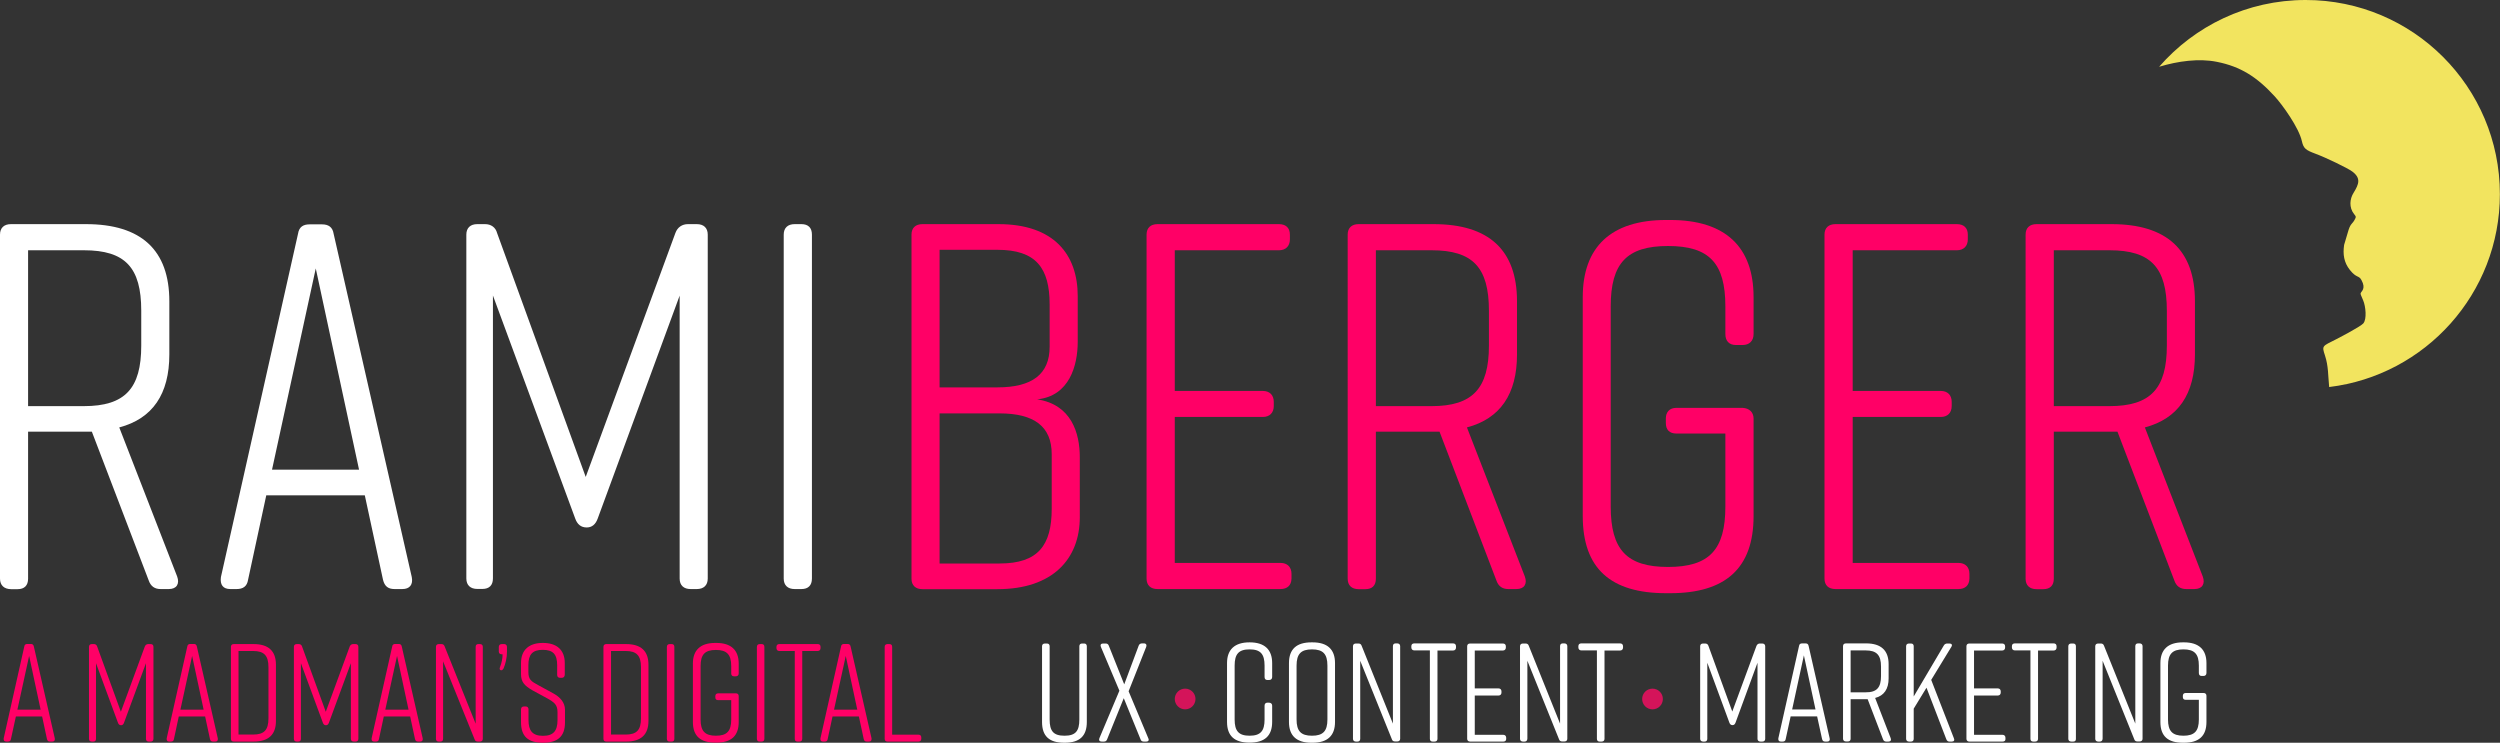
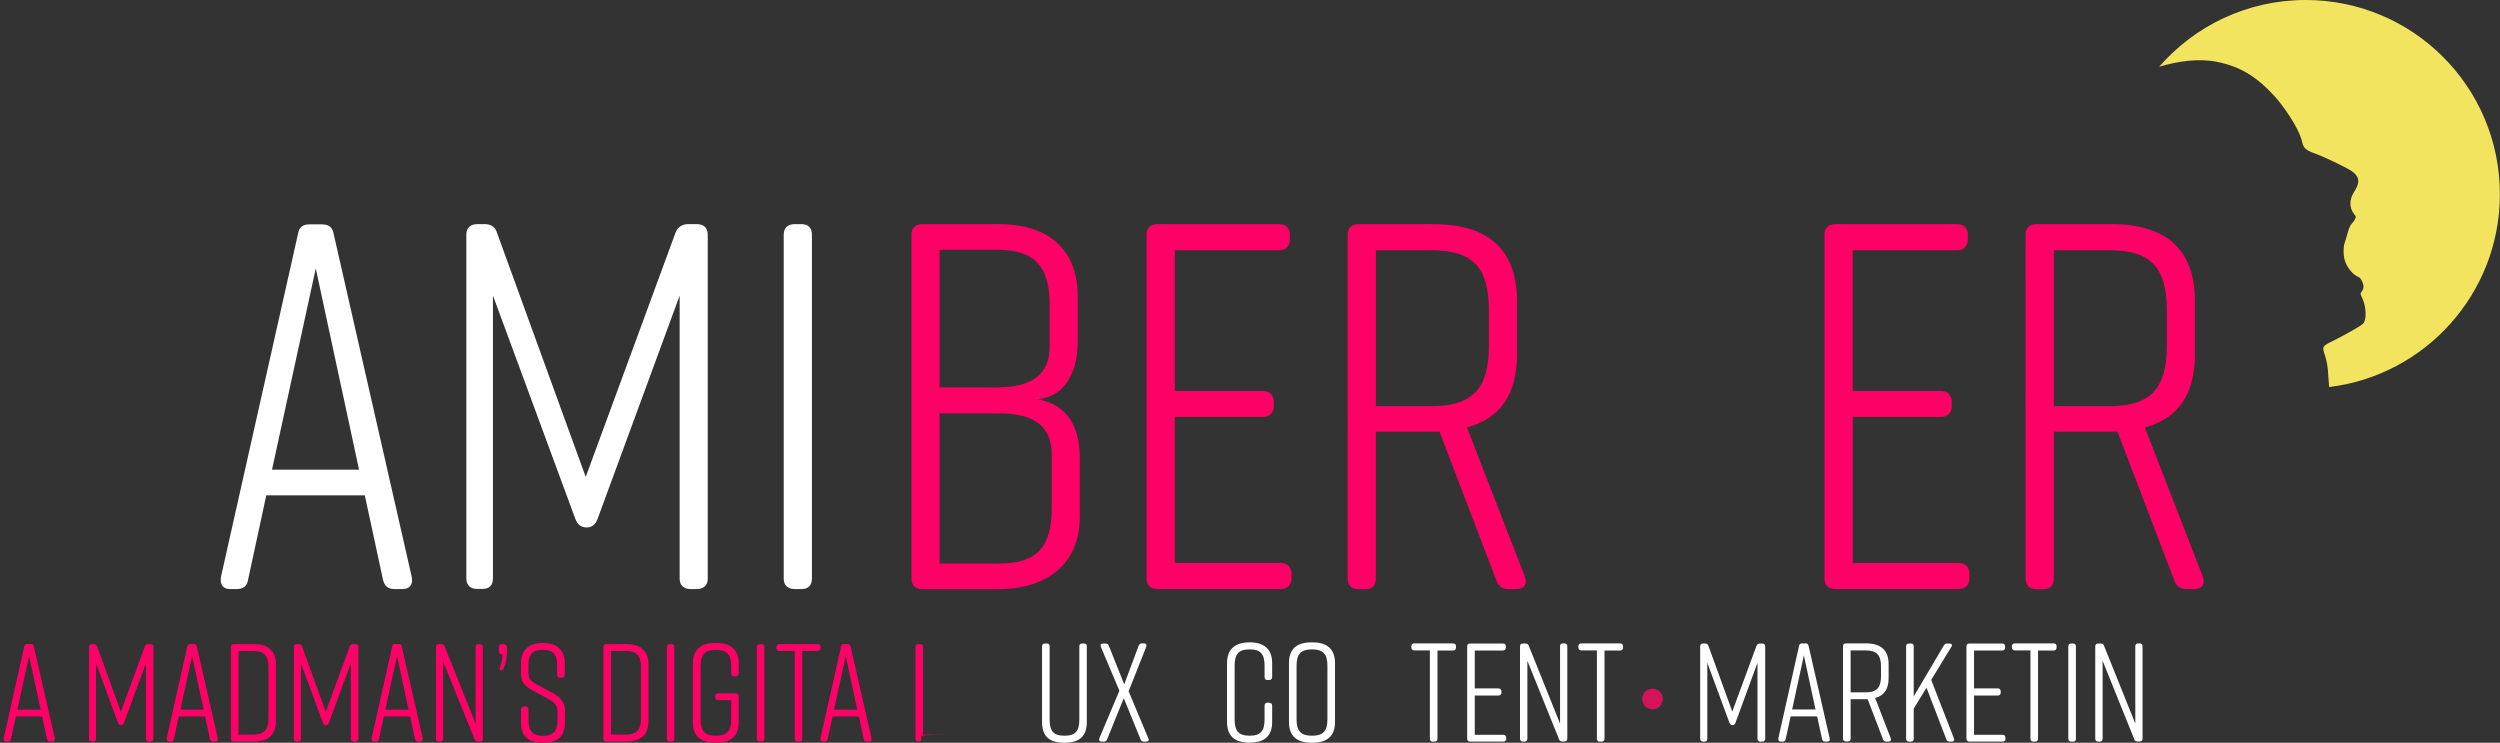
<svg xmlns="http://www.w3.org/2000/svg" id="Layer_1" x="0px" y="0px" viewBox="0 0 217.17 64.52" style="enable-background:new 0 0 217.17 64.52;" xml:space="preserve">
  <rect x="0" y="0" width="217.17" height="64.52" fill="#333333" stroke="none" />
  <style type="text/css">	.st0{fill:#FFFFFF;}	.st1{fill:#FF0066;}	.st2{fill:#F2E45F;}	.st3{fill:#D4145A;}</style>
  <g>
-     <path class="st0" d="M14.67,51.17h-0.72c-0.5,0-0.86-0.23-1.04-0.77l-4.93-12.9h-0.5H2.44v12.77c0,0.59-0.32,0.91-0.91,0.91H0.95  C0.36,51.17,0,50.85,0,50.26V20.38c0-0.59,0.36-0.91,0.95-0.91h6.52c4.8,0,7.24,2.26,7.24,6.7v4.62c0,3.44-1.45,5.57-4.35,6.34  l5.03,12.95C15.62,50.71,15.35,51.17,14.67,51.17z M12.27,30.02v-3.03c0-3.76-1.4-5.25-4.98-5.25H2.44v13.54h4.84  C10.87,35.28,12.27,33.74,12.27,30.02z" />
    <path class="st0" d="M34.95,51.17h-0.68c-0.54,0-0.86-0.23-1-0.81l-1.58-7.33h-8.56l-1.58,7.33c-0.09,0.59-0.45,0.81-1,0.81h-0.54  c-0.63,0-0.91-0.36-0.82-1.04l6.7-29.83c0.09-0.59,0.45-0.81,1-0.81h1.09c0.54,0,0.91,0.23,1,0.81l6.79,29.83  C35.9,50.8,35.58,51.17,34.95,51.17z M31.19,40.8l-3.76-17.48l-3.8,17.48H31.19z" />
    <path class="st0" d="M51.92,45.05c-0.18,0.5-0.5,0.77-0.95,0.77c-0.5,0-0.82-0.27-1-0.77l-7.15-19.38v24.58  c0,0.59-0.32,0.91-0.91,0.91h-0.45c-0.59,0-0.95-0.32-0.95-0.91V20.38c0-0.59,0.36-0.91,0.95-0.91h0.68c0.5,0,0.91,0.27,1.04,0.77  l7.7,21.19l7.79-21.19c0.18-0.5,0.59-0.77,1.09-0.77h0.77c0.59,0,0.95,0.32,0.95,0.91v29.88c0,0.59-0.36,0.91-0.95,0.91h-0.54  c-0.59,0-0.95-0.32-0.95-0.91V25.68L51.92,45.05z" />
    <path class="st0" d="M69.62,51.17h-0.59c-0.59,0-0.95-0.32-0.95-0.91V20.38c0-0.59,0.36-0.91,0.95-0.91h0.59  c0.59,0,0.91,0.32,0.91,0.91v29.88C70.53,50.85,70.21,51.17,69.62,51.17z" />
    <g>
      <path class="st1" d="M90.09,34.69c2.99,0.45,3.71,2.94,3.71,5.03v5.21c0,3.62-2.35,6.25-7.15,6.25h-6.52   c-0.59,0-0.95-0.32-0.95-0.91V20.38c0-0.59,0.36-0.91,0.95-0.91h6.61c4.8,0,6.88,2.63,6.88,6.25v3.98   C93.62,31.74,92.9,34.42,90.09,34.69z M81.62,33.65h5.03c2.99,0,4.53-1.13,4.53-3.53v-3.67c0-3.17-1.18-4.75-4.53-4.75h-5.03   V33.65z M86.83,35.91h-5.21v13.04h5.21c3.35,0,4.53-1.58,4.53-4.75v-4.75C91.36,37.04,89.82,35.91,86.83,35.91z" />
      <path class="st1" d="M111.23,51.17h-10.68c-0.59,0-0.95-0.32-0.95-0.91V20.38c0-0.59,0.36-0.91,0.95-0.91h10.55   c0.59,0,0.95,0.32,0.95,0.91v0.41c0,0.59-0.36,0.95-0.95,0.95h-9.05v12.22h7.65c0.59,0,0.95,0.36,0.95,0.95v0.36   c0,0.59-0.36,0.95-0.95,0.95h-7.65V48.9h9.19c0.59,0,0.95,0.36,0.95,0.95v0.41C112.18,50.85,111.82,51.17,111.23,51.17z" />
      <path class="st1" d="M131.74,51.17h-0.72c-0.5,0-0.86-0.23-1.04-0.77l-4.93-12.9h-0.5h-5.03v12.77c0,0.59-0.32,0.91-0.91,0.91   h-0.59c-0.59,0-0.95-0.32-0.95-0.91V20.38c0-0.59,0.36-0.91,0.95-0.91h6.52c4.8,0,7.24,2.26,7.24,6.7v4.62   c0,3.44-1.45,5.57-4.35,6.34l5.03,12.95C132.69,50.71,132.42,51.17,131.74,51.17z M129.34,30.02v-3.03c0-3.76-1.4-5.25-4.98-5.25   h-4.84v13.54h4.84C127.93,35.28,129.34,33.74,129.34,30.02z" />
-       <path class="st1" d="M152.33,36.36v8.47c0,4.53-2.44,6.7-7.24,6.7h-0.36c-4.8,0-7.24-2.13-7.24-6.7V25.81   c0-4.35,2.45-6.7,7.24-6.7h0.36c4.8,0,7.24,2.35,7.24,6.7v3.21c0,0.59-0.36,0.95-0.95,0.95h-0.59c-0.59,0-0.91-0.36-0.91-0.95   v-2.4c0-3.76-1.4-5.25-4.98-5.25c-3.58,0-4.98,1.49-4.98,5.25v17.38c0,3.76,1.4,5.25,4.98,5.25c3.58,0,4.98-1.49,4.98-5.25v-6.34   h-4.26c-0.59,0-0.91-0.32-0.91-0.91v-0.41c0-0.54,0.32-0.91,0.91-0.91h5.75C151.97,35.46,152.33,35.82,152.33,36.36z" />
      <path class="st1" d="M170.12,51.17h-10.68c-0.59,0-0.95-0.32-0.95-0.91V20.38c0-0.59,0.36-0.91,0.95-0.91h10.55   c0.59,0,0.95,0.32,0.95,0.91v0.41c0,0.59-0.36,0.95-0.95,0.95h-9.05v12.22h7.65c0.59,0,0.95,0.36,0.95,0.95v0.36   c0,0.59-0.36,0.95-0.95,0.95h-7.65V48.9h9.19c0.59,0,0.95,0.36,0.95,0.95v0.41C171.07,50.85,170.71,51.17,170.12,51.17z" />
      <path class="st1" d="M190.63,51.17h-0.72c-0.5,0-0.86-0.23-1.04-0.77l-4.93-12.9h-0.5h-5.03v12.77c0,0.59-0.32,0.91-0.91,0.91   h-0.59c-0.59,0-0.95-0.32-0.95-0.91V20.38c0-0.59,0.36-0.91,0.95-0.91h6.52c4.8,0,7.24,2.26,7.24,6.7v4.62   c0,3.44-1.45,5.57-4.35,6.34l5.03,12.95C191.58,50.71,191.31,51.17,190.63,51.17z M188.23,30.02v-3.03c0-3.76-1.4-5.25-4.98-5.25   h-4.84v13.54h4.84C186.83,35.28,188.23,33.74,188.23,30.02z" />
    </g>
    <g>
      <path class="st1" d="M4.54,64.42H4.35c-0.15,0-0.23-0.06-0.27-0.22l-0.42-1.96H1.38L0.95,64.2c-0.02,0.16-0.12,0.22-0.27,0.22   H0.54c-0.17,0-0.24-0.1-0.22-0.28l1.79-7.98c0.02-0.16,0.12-0.22,0.27-0.22h0.29c0.15,0,0.24,0.06,0.27,0.22l1.82,7.98   C4.79,64.33,4.7,64.42,4.54,64.42z M3.53,61.65l-1-4.67l-1.02,4.67H3.53z" />
      <path class="st1" d="M10.77,62.79c-0.05,0.13-0.13,0.21-0.25,0.21c-0.13,0-0.22-0.07-0.27-0.21l-1.91-5.18v6.57   c0,0.16-0.08,0.24-0.24,0.24H7.98c-0.16,0-0.25-0.08-0.25-0.24v-7.99c0-0.16,0.1-0.24,0.25-0.24h0.18c0.13,0,0.24,0.07,0.28,0.21   l2.06,5.67l2.08-5.67c0.05-0.13,0.16-0.21,0.29-0.21h0.21c0.16,0,0.25,0.08,0.25,0.24v7.99c0,0.16-0.1,0.24-0.25,0.24h-0.15   c-0.16,0-0.25-0.08-0.25-0.24v-6.57L10.77,62.79z" />
      <path class="st1" d="M18.69,64.42h-0.18c-0.15,0-0.23-0.06-0.27-0.22l-0.42-1.96h-2.29l-0.42,1.96c-0.02,0.16-0.12,0.22-0.27,0.22   H14.7c-0.17,0-0.24-0.1-0.22-0.28l1.79-7.98c0.02-0.16,0.12-0.22,0.27-0.22h0.29c0.15,0,0.24,0.06,0.27,0.22l1.82,7.98   C18.95,64.33,18.86,64.42,18.69,64.42z M17.69,61.65l-1-4.67l-1.02,4.67H17.69z" />
      <path class="st1" d="M23.97,57.74v4.89c0,1.19-0.65,1.79-1.94,1.79h-1.72c-0.16,0-0.25-0.08-0.25-0.24v-7.99   c0-0.16,0.1-0.24,0.25-0.24h1.72C23.32,55.95,23.97,56.55,23.97,57.74z M21.99,56.55h-1.27v7.26h1.27c0.96,0,1.33-0.4,1.33-1.4   v-4.46C23.32,56.95,22.94,56.55,21.99,56.55z" />
      <path class="st1" d="M28.57,62.79c-0.05,0.13-0.13,0.21-0.25,0.21c-0.13,0-0.22-0.07-0.27-0.21l-1.91-5.18v6.57   c0,0.16-0.08,0.24-0.24,0.24h-0.12c-0.16,0-0.25-0.08-0.25-0.24v-7.99c0-0.16,0.1-0.24,0.25-0.24h0.18c0.13,0,0.24,0.07,0.28,0.21   l2.06,5.67l2.08-5.67c0.05-0.13,0.16-0.21,0.29-0.21h0.21c0.16,0,0.25,0.08,0.25,0.24v7.99c0,0.16-0.1,0.24-0.25,0.24h-0.14   c-0.16,0-0.26-0.08-0.26-0.24v-6.57L28.57,62.79z" />
      <path class="st1" d="M36.5,64.42h-0.18c-0.15,0-0.23-0.06-0.27-0.22l-0.42-1.96h-2.29l-0.42,1.96c-0.02,0.16-0.12,0.22-0.27,0.22   H32.5c-0.17,0-0.24-0.1-0.22-0.28l1.79-7.98c0.02-0.16,0.12-0.22,0.27-0.22h0.29c0.15,0,0.24,0.06,0.27,0.22l1.82,7.98   C36.75,64.33,36.66,64.42,36.5,64.42z M35.49,61.65l-1-4.67l-1.02,4.67H35.49z" />
      <path class="st1" d="M38.25,64.42h-0.13c-0.16,0-0.25-0.08-0.25-0.24v-7.99c0-0.16,0.1-0.24,0.25-0.24h0.22   c0.15,0,0.23,0.06,0.28,0.19l2.7,6.73v-6.68c0-0.16,0.08-0.24,0.24-0.24h0.13c0.16,0,0.25,0.08,0.25,0.24v7.99   c0,0.16-0.1,0.24-0.25,0.24h-0.18c-0.15,0-0.24-0.06-0.28-0.19l-2.74-6.78v6.73C38.49,64.34,38.41,64.42,38.25,64.42z" />
      <path class="st1" d="M44.04,56.2v0.39c0,0.56-0.12,1.06-0.3,1.48c-0.07,0.13-0.17,0.18-0.25,0.15c-0.11-0.05-0.1-0.15-0.05-0.29   c0.13-0.31,0.22-0.75,0.22-1.09h-0.07c-0.16,0-0.26-0.09-0.26-0.24V56.2c0-0.16,0.1-0.25,0.26-0.25h0.21   C43.94,55.95,44.04,56.05,44.04,56.2z" />
      <path class="st1" d="M48.8,58.88h-0.16c-0.15,0-0.24-0.1-0.24-0.25v-0.84c0-0.93-0.34-1.34-1.25-1.34c-0.91,0-1.25,0.41-1.25,1.34   v0.59c0,0.63,0.22,0.8,0.86,1.14l1.3,0.71c0.59,0.32,1.02,0.79,1.02,1.43v1.09c0,1.21-0.62,1.77-1.9,1.77h-0.02   c-1.28,0-1.9-0.55-1.9-1.77v-1.13c0-0.16,0.1-0.25,0.25-0.25h0.16c0.15,0,0.24,0.1,0.24,0.25v0.93c0,0.92,0.34,1.37,1.26,1.37   s1.26-0.45,1.26-1.37v-0.68c0-0.63-0.25-0.85-0.9-1.21l-1.27-0.69c-0.7-0.4-1-0.73-1-1.4v-0.98c0-1.16,0.73-1.74,1.89-1.74h0.02   c1.16,0,1.89,0.58,1.89,1.74v1.03C49.05,58.78,48.96,58.88,48.8,58.88z" />
      <path class="st1" d="M56.33,57.74v4.89c0,1.19-0.65,1.79-1.94,1.79h-1.72c-0.16,0-0.25-0.08-0.25-0.24v-7.99   c0-0.16,0.1-0.24,0.25-0.24h1.72C55.68,55.95,56.33,56.55,56.33,57.74z M54.35,56.55h-1.27v7.26h1.27c0.96,0,1.33-0.4,1.33-1.4   v-4.46C55.68,56.95,55.3,56.55,54.35,56.55z" />
      <path class="st1" d="M58.34,64.42h-0.16c-0.16,0-0.25-0.08-0.25-0.24v-7.99c0-0.16,0.1-0.24,0.25-0.24h0.16   c0.16,0,0.24,0.08,0.24,0.24v7.99C58.58,64.34,58.5,64.42,58.34,64.42z" />
      <path class="st1" d="M64.17,60.46v2.26c0,1.21-0.65,1.79-1.94,1.79h-0.1c-1.28,0-1.94-0.57-1.94-1.79v-5.08   c0-1.16,0.65-1.79,1.94-1.79h0.1c1.28,0,1.94,0.63,1.94,1.79v0.86c0,0.16-0.1,0.25-0.25,0.25h-0.16c-0.16,0-0.24-0.1-0.24-0.25   v-0.64c0-1-0.38-1.4-1.33-1.4c-0.96,0-1.33,0.4-1.33,1.4v4.65c0,1,0.38,1.4,1.33,1.4c0.96,0,1.33-0.4,1.33-1.4v-1.69h-1.14   c-0.16,0-0.24-0.08-0.24-0.24v-0.11c0-0.15,0.09-0.24,0.24-0.24h1.54C64.07,60.22,64.17,60.32,64.17,60.46z" />
      <path class="st1" d="M66.15,64.42H66c-0.16,0-0.25-0.08-0.25-0.24v-7.99c0-0.16,0.1-0.24,0.25-0.24h0.16   c0.16,0,0.24,0.08,0.24,0.24v7.99C66.4,64.34,66.31,64.42,66.15,64.42z" />
      <path class="st1" d="M71.28,56.19v0.11c0,0.16-0.1,0.25-0.25,0.25h-1.34v7.63c0,0.16-0.1,0.24-0.25,0.24h-0.16   c-0.16,0-0.24-0.08-0.24-0.24v-7.63h-1.34c-0.16,0-0.25-0.1-0.25-0.25v-0.11c0-0.16,0.1-0.24,0.25-0.24h3.34   C71.18,55.95,71.28,56.03,71.28,56.19z" />
      <path class="st1" d="M75.48,64.42H75.3c-0.15,0-0.23-0.06-0.27-0.22l-0.42-1.96h-2.29l-0.42,1.96c-0.02,0.16-0.12,0.22-0.27,0.22   h-0.14c-0.17,0-0.24-0.1-0.22-0.28l1.79-7.98c0.02-0.16,0.12-0.22,0.27-0.22h0.29c0.15,0,0.24,0.06,0.27,0.22l1.82,7.98   C75.73,64.33,75.65,64.42,75.48,64.42z M74.47,61.65l-1-4.67l-1.02,4.67H74.47z" />
-       <path class="st1" d="M80.03,64.06v0.12c0,0.16-0.1,0.24-0.25,0.24H77.1c-0.16,0-0.25-0.08-0.25-0.24v-7.99   c0-0.16,0.1-0.24,0.25-0.24h0.16c0.16,0,0.24,0.08,0.24,0.24v7.63h2.28C79.94,63.82,80.03,63.9,80.03,64.06z" />
+       <path class="st1" d="M80.03,64.06v0.12c0,0.16-0.1,0.24-0.25,0.24c-0.16,0-0.25-0.08-0.25-0.24v-7.99   c0-0.16,0.1-0.24,0.25-0.24h0.16c0.16,0,0.24,0.08,0.24,0.24v7.63h2.28C79.94,63.82,80.03,63.9,80.03,64.06z" />
    </g>
    <g>
      <path class="st2" d="M202.94,29.47c0.49-0.25,2.1-1.1,2.35-1.37c0.33-0.37,0.21-1.49,0-1.99c-0.2-0.46-0.24-0.56-0.23-0.62   c0.03-0.18,0.51-0.38,0.07-1.17c-0.23-0.42-0.42-0.14-1-0.87c-0.52-0.65-0.62-1.36-0.5-2.18l0.39-1.31   c0.2-0.6,0.33-0.47,0.57-0.96c0.08-0.17,0.08-0.19-0.1-0.41c-0.45-0.57-0.37-1.32-0.04-1.84c0.47-0.76,0.66-1.27-0.11-1.85   c-0.4-0.3-2.29-1.21-3.21-1.55c-0.83-0.31-1.03-0.45-1.17-1.09c-0.26-1.17-1.69-3.16-2.36-3.89c-1.55-1.69-2.96-2.59-5.03-3   c-1.54-0.31-3.36-0.07-5.01,0.43c3.09-3.55,7.65-5.8,12.73-5.8c9.32,0,16.87,7.55,16.87,16.87c0,8.63-6.48,15.74-14.83,16.75   c-0.1-1.02-0.06-1.81-0.36-2.73C201.68,30.01,201.72,30.09,202.94,29.47z" />
    </g>
    <g>
      <g>
        <path class="st0" d="M94.41,56.14v6.58c0,1.22-0.63,1.8-1.92,1.8h-0.05c-1.29,0-1.92-0.57-1.92-1.8v-6.58    c0-0.16,0.1-0.24,0.26-0.24h0.16c0.16,0,0.24,0.09,0.24,0.24v6.36c0,1.01,0.33,1.41,1.29,1.41c0.96,0,1.29-0.4,1.29-1.41v-6.36    c0-0.16,0.09-0.24,0.24-0.24h0.16C94.31,55.89,94.41,55.98,94.41,56.14z" />
        <path class="st0" d="M99.57,56.19l-1.53,3.86l1.71,4.08c0.09,0.18,0,0.29-0.18,0.29h-0.21c-0.15,0-0.24-0.06-0.28-0.19    l-1.46-3.58l-1.45,3.58c-0.05,0.13-0.13,0.19-0.28,0.19H95.7c-0.18,0-0.27-0.11-0.2-0.29L97.24,60l-1.61-3.81    c-0.07-0.18,0.01-0.29,0.2-0.29h0.21c0.15,0,0.23,0.06,0.28,0.19l1.34,3.36l1.25-3.35c0.04-0.13,0.15-0.21,0.29-0.21h0.17    C99.56,55.89,99.63,56.02,99.57,56.19z" />
        <path class="st0" d="M110.51,61.3v1.41c0,1.22-0.66,1.8-1.95,1.8h-0.02c-1.29,0-1.95-0.57-1.95-1.8V57.6    c0-1.17,0.66-1.8,1.95-1.8h0.02c1.29,0,1.95,0.63,1.95,1.8v1.21c0,0.16-0.1,0.26-0.26,0.26h-0.16c-0.16,0-0.24-0.1-0.24-0.26    v-0.99c0-1-0.35-1.41-1.3-1.41c-0.95,0-1.3,0.41-1.3,1.41v4.68c0,1,0.35,1.41,1.3,1.41c0.95,0,1.3-0.41,1.3-1.41V61.3    c0-0.16,0.09-0.26,0.24-0.26h0.16C110.41,61.05,110.51,61.14,110.51,61.3z" />
        <path class="st0" d="M113.92,55.8h0.1c1.29,0,1.95,0.61,1.95,1.8v5.12c0,1.19-0.66,1.8-1.95,1.8h-0.1c-1.29,0-1.95-0.61-1.95-1.8    V57.6C111.97,56.39,112.63,55.8,113.92,55.8z M113.97,63.91c0.96,0,1.34-0.4,1.34-1.41v-4.68c0-1.01-0.38-1.41-1.34-1.41    c-0.96,0-1.34,0.4-1.34,1.41v4.68C112.63,63.51,113.01,63.91,113.97,63.91z" />
-         <path class="st0" d="M117.92,64.42h-0.13c-0.16,0-0.26-0.09-0.26-0.24v-8.04c0-0.16,0.1-0.24,0.26-0.24H118    c0.15,0,0.23,0.06,0.28,0.19l2.72,6.77v-6.73c0-0.16,0.09-0.24,0.24-0.24h0.13c0.16,0,0.26,0.09,0.26,0.24v8.04    c0,0.16-0.1,0.24-0.26,0.24h-0.18c-0.15,0-0.24-0.06-0.28-0.19l-2.75-6.82v6.77C118.16,64.34,118.07,64.42,117.92,64.42z" />
        <path class="st0" d="M126.48,56.14v0.11c0,0.16-0.1,0.26-0.26,0.26h-1.35v7.67c0,0.16-0.1,0.24-0.26,0.24h-0.16    c-0.16,0-0.24-0.09-0.24-0.24V56.5h-1.35c-0.16,0-0.26-0.1-0.26-0.26v-0.11c0-0.16,0.1-0.24,0.26-0.24h3.36    C126.38,55.89,126.48,55.98,126.48,56.14z" />
        <path class="st0" d="M130.59,64.42h-2.88c-0.16,0-0.26-0.09-0.26-0.24v-8.04c0-0.16,0.1-0.24,0.26-0.24h2.84    c0.16,0,0.26,0.09,0.26,0.24v0.11c0,0.16-0.1,0.26-0.26,0.26h-2.44v3.29h2.06c0.16,0,0.26,0.1,0.26,0.26v0.1    c0,0.16-0.1,0.26-0.26,0.26h-2.06v3.41h2.47c0.16,0,0.26,0.1,0.26,0.26v0.11C130.84,64.34,130.74,64.42,130.59,64.42z" />
        <path class="st0" d="M132.43,64.42h-0.13c-0.16,0-0.26-0.09-0.26-0.24v-8.04c0-0.16,0.1-0.24,0.26-0.24h0.22    c0.15,0,0.23,0.06,0.28,0.19l2.72,6.77v-6.73c0-0.16,0.09-0.24,0.24-0.24h0.13c0.16,0,0.26,0.09,0.26,0.24v8.04    c0,0.16-0.1,0.24-0.26,0.24h-0.18c-0.15,0-0.24-0.06-0.28-0.19l-2.75-6.82v6.77C132.67,64.34,132.58,64.42,132.43,64.42z" />
        <path class="st0" d="M140.99,56.14v0.11c0,0.16-0.1,0.26-0.26,0.26h-1.35v7.67c0,0.16-0.1,0.24-0.26,0.24h-0.16    c-0.16,0-0.24-0.09-0.24-0.24V56.5h-1.35c-0.16,0-0.26-0.1-0.26-0.26v-0.11c0-0.16,0.1-0.24,0.26-0.24h3.36    C140.89,55.89,140.99,55.98,140.99,56.14z" />
        <path class="st0" d="M150.76,62.78c-0.05,0.13-0.13,0.21-0.26,0.21c-0.13,0-0.22-0.07-0.27-0.21l-1.92-5.21v6.61    c0,0.16-0.09,0.24-0.24,0.24h-0.12c-0.16,0-0.26-0.09-0.26-0.24v-8.04c0-0.16,0.1-0.24,0.26-0.24h0.18    c0.13,0,0.24,0.07,0.28,0.21l2.07,5.7l2.1-5.7c0.05-0.13,0.16-0.21,0.29-0.21h0.21c0.16,0,0.26,0.09,0.26,0.24v8.04    c0,0.16-0.1,0.24-0.26,0.24h-0.15c-0.16,0-0.26-0.09-0.26-0.24v-6.61L150.76,62.78z" />
        <path class="st0" d="M158.73,64.42h-0.18c-0.15,0-0.23-0.06-0.27-0.22l-0.43-1.97h-2.3l-0.43,1.97    c-0.02,0.16-0.12,0.22-0.27,0.22h-0.15c-0.17,0-0.24-0.1-0.22-0.28l1.8-8.03c0.02-0.16,0.12-0.22,0.27-0.22h0.29    c0.15,0,0.24,0.06,0.27,0.22l1.83,8.03C158.98,64.32,158.9,64.42,158.73,64.42z M157.71,61.63l-1.01-4.7l-1.02,4.7H157.71z" />
        <path class="st0" d="M164.05,64.42h-0.2c-0.13,0-0.23-0.06-0.28-0.21l-1.33-3.47h-0.13h-1.35v3.43c0,0.16-0.09,0.24-0.24,0.24    h-0.16c-0.16,0-0.26-0.09-0.26-0.24v-8.04c0-0.16,0.1-0.24,0.26-0.24h1.75c1.29,0,1.95,0.61,1.95,1.8v1.24    c0,0.92-0.39,1.5-1.17,1.7l1.35,3.49C164.31,64.3,164.23,64.42,164.05,64.42z M163.4,58.73v-0.82c0-1.01-0.38-1.41-1.34-1.41    h-1.3v3.64h1.3C163.03,60.15,163.4,59.73,163.4,58.73z" />
        <path class="st0" d="M169.55,64.42h-0.2c-0.13,0-0.23-0.06-0.28-0.21l-1.72-4.47l-1.11,1.82v2.62c0,0.16-0.09,0.24-0.24,0.24    h-0.16c-0.16,0-0.26-0.09-0.26-0.24v-8.04c0-0.16,0.1-0.24,0.26-0.24h0.16c0.16,0,0.24,0.09,0.24,0.24v4.36l2.61-4.42    c0.06-0.12,0.18-0.18,0.3-0.18h0.19c0.2,0,0.28,0.12,0.17,0.29l-1.75,2.87l1.97,5.07C169.81,64.3,169.74,64.42,169.55,64.42z" />
        <path class="st0" d="M173.96,64.42h-2.88c-0.16,0-0.26-0.09-0.26-0.24v-8.04c0-0.16,0.1-0.24,0.26-0.24h2.84    c0.16,0,0.26,0.09,0.26,0.24v0.11c0,0.16-0.1,0.26-0.26,0.26h-2.44v3.29h2.06c0.16,0,0.26,0.1,0.26,0.26v0.1    c0,0.16-0.1,0.26-0.26,0.26h-2.06v3.41h2.47c0.16,0,0.26,0.1,0.26,0.26v0.11C174.22,64.34,174.12,64.42,173.96,64.42z" />
        <path class="st0" d="M178.65,56.14v0.11c0,0.16-0.1,0.26-0.26,0.26h-1.35v7.67c0,0.16-0.1,0.24-0.26,0.24h-0.16    c-0.16,0-0.24-0.09-0.24-0.24V56.5h-1.35c-0.16,0-0.26-0.1-0.26-0.26v-0.11c0-0.16,0.1-0.24,0.26-0.24h3.36    C178.56,55.89,178.65,55.98,178.65,56.14z" />
        <path class="st0" d="M180.09,64.42h-0.16c-0.16,0-0.26-0.09-0.26-0.24v-8.04c0-0.16,0.1-0.24,0.26-0.24h0.16    c0.16,0,0.24,0.09,0.24,0.24v8.04C180.34,64.34,180.25,64.42,180.09,64.42z" />
        <path class="st0" d="M182.4,64.42h-0.13c-0.16,0-0.26-0.09-0.26-0.24v-8.04c0-0.16,0.1-0.24,0.26-0.24h0.22    c0.15,0,0.23,0.06,0.28,0.19l2.72,6.77v-6.73c0-0.16,0.09-0.24,0.24-0.24h0.13c0.16,0,0.26,0.09,0.26,0.24v8.04    c0,0.16-0.1,0.24-0.26,0.24h-0.18c-0.15,0-0.24-0.06-0.28-0.19l-2.75-6.82v6.77C182.64,64.34,182.55,64.42,182.4,64.42z" />
-         <path class="st0" d="M191.67,60.44v2.28c0,1.22-0.66,1.8-1.95,1.8h-0.1c-1.29,0-1.95-0.57-1.95-1.8V57.6    c0-1.17,0.66-1.8,1.95-1.8h0.1c1.29,0,1.95,0.63,1.95,1.8v0.86c0,0.16-0.1,0.26-0.26,0.26h-0.16c-0.16,0-0.24-0.1-0.24-0.26    v-0.64c0-1.01-0.38-1.41-1.34-1.41c-0.96,0-1.34,0.4-1.34,1.41v4.68c0,1.01,0.38,1.41,1.34,1.41c0.96,0,1.34-0.4,1.34-1.41v-1.71    h-1.15c-0.16,0-0.24-0.09-0.24-0.24v-0.11c0-0.15,0.09-0.24,0.24-0.24h1.55C191.57,60.19,191.67,60.29,191.67,60.44z" />
      </g>
      <circle class="st3" cx="143.55" cy="60.72" r="0.9" />
-       <circle class="st3" cx="102.95" cy="60.72" r="0.9" />
    </g>
  </g>
</svg>